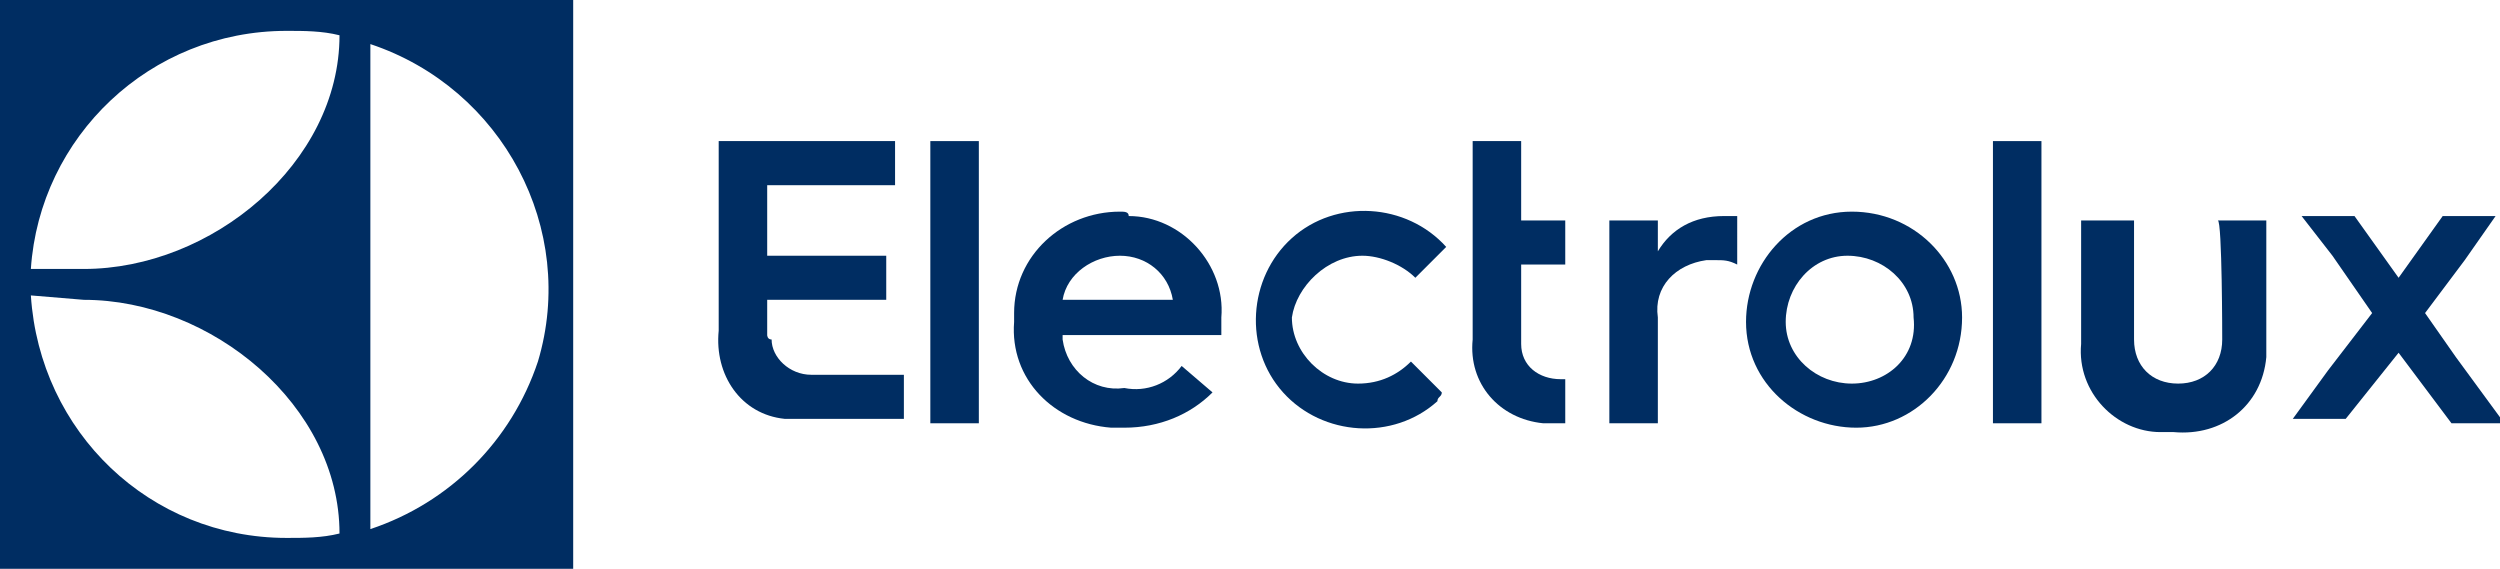
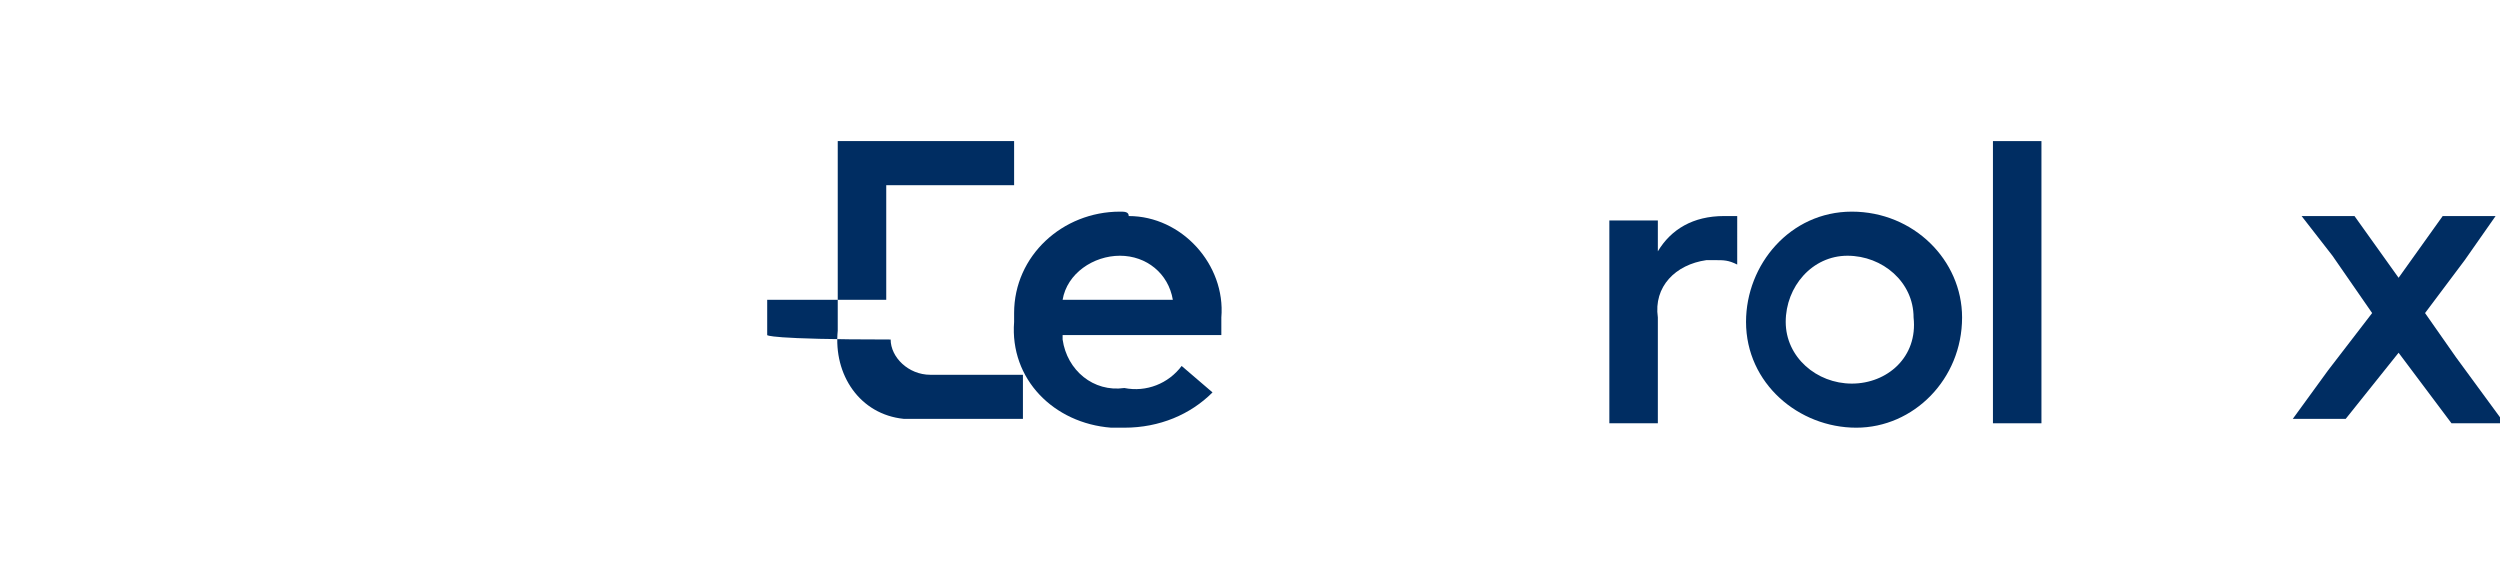
<svg xmlns="http://www.w3.org/2000/svg" version="1.1" id="Layer_1" x="0px" y="0px" viewBox="0 0 56.7 12.9" style="enable-background:new 0 0 56.7 12.9;" xml:space="preserve">
  <style type="text/css">
	.st0{fill:#002D62;}
</style>
  <title>electrolux-manufacturer-logo</title>
-   <path id="path3363" class="st0" d="M0,12.9h13V0H0L0,12.9z M8.4,1c3,1,4.7,4.2,3.8,7.2c-0.6,1.8-2,3.2-3.8,3.8C8.4,12,8.4,1,8.4,1z   M6.5,0.7c0.4,0,0.8,0,1.2,0.1c0,2.9-2.9,5.3-5.8,5.3H0.7C0.9,3.1,3.4,0.7,6.5,0.7 M1.9,6.8c2.9,0,5.8,2.4,5.8,5.3  c-0.4,0.1-0.8,0.1-1.2,0.1c-3.1,0-5.6-2.4-5.8-5.5L1.9,6.8z" />
-   <path id="path3365" class="st0" d="M17.4,7.6V6.8h2.7v-1h-2.7V4.2h2.9v-1h-4v4.3c-0.1,1,0.5,1.9,1.5,2c0,0,0,0,0.1,0h0.1h0.4h2.1v-1  h-2.1c-0.5,0-0.9-0.4-0.9-0.8C17.4,7.7,17.4,7.6,17.4,7.6" />
-   <path id="path3367" class="st0" d="M21.1,6.2v3.4h1.1V3.2h-1.1V6.2z" />
+   <path id="path3365" class="st0" d="M17.4,7.6V6.8h2.7v-1V4.2h2.9v-1h-4v4.3c-0.1,1,0.5,1.9,1.5,2c0,0,0,0,0.1,0h0.1h0.4h2.1v-1  h-2.1c-0.5,0-0.9-0.4-0.9-0.8C17.4,7.7,17.4,7.6,17.4,7.6" />
  <path id="path3369" class="st0" d="M25.4,4.8C24.1,4.8,23,5.8,23,7.1c0,0.1,0,0.2,0,0.2l0,0c-0.1,1.3,0.9,2.3,2.2,2.4  c0.1,0,0.2,0,0.3,0c0.8,0,1.5-0.3,2-0.8l-0.7-0.6c-0.3,0.4-0.8,0.6-1.3,0.5c-0.7,0.1-1.3-0.4-1.4-1.1c0,0,0-0.1,0-0.1h3.6  c0-0.2,0-0.4,0-0.4c0.1-1.2-0.9-2.3-2.1-2.3C25.6,4.8,25.5,4.8,25.4,4.8 M24.1,6.8c0.1-0.6,0.7-1,1.3-1c0.6,0,1.1,0.4,1.2,1H24.1z" />
-   <path id="path3371" class="st0" d="M30.9,5.8c0.4,0,0.9,0.2,1.2,0.5l0.7-0.7c-0.9-1-2.5-1.1-3.5-0.2c-1,0.9-1.1,2.5-0.2,3.5  c0.9,1,2.5,1.1,3.5,0.2C32.6,9,32.7,9,32.7,8.9l-0.7-0.7c-0.3,0.3-0.7,0.5-1.2,0.5c-0.8,0-1.5-0.7-1.5-1.5  C29.4,6.5,30.1,5.8,30.9,5.8" />
-   <path id="path3373" class="st0" d="M34.5,7.6V6h1V5h-1V3.2h-1.1v4.5c-0.1,1,0.6,1.8,1.6,1.9h0.1h0.3h0.1v-1h-0.1  c-0.5,0-0.9-0.3-0.9-0.8C34.5,7.7,34.5,7.6,34.5,7.6" />
  <path id="path3375" class="st0" d="M37.6,5.7V5h-1.1v4.6h1.1V7.2C37.5,6.5,38,6,38.7,5.9c0.1,0,0.1,0,0.2,0c0.2,0,0.3,0,0.5,0.1V4.9  c-0.1,0-0.2,0-0.3,0C38.4,4.9,37.9,5.2,37.6,5.7" />
  <path id="path3377" class="st0" d="M42,4.8c-1.4,0-2.4,1.2-2.4,2.5c0,1.4,1.2,2.4,2.5,2.4c1.3,0,2.4-1.1,2.4-2.5  C44.5,5.9,43.4,4.8,42,4.8C42,4.8,42,4.8,42,4.8 M42,8.7c-0.8,0-1.5-0.6-1.5-1.4s0.6-1.5,1.4-1.5c0.8,0,1.5,0.6,1.5,1.4c0,0,0,0,0,0  C43.5,8.1,42.8,8.7,42,8.7C42,8.7,42,8.7,42,8.7" />
  <path id="path3379" class="st0" d="M45.2,6.1v3.5h1.1V3.2h-1.1V6.1z" />
-   <path id="path3381" class="st0" d="M50.4,7.7c0,0.6-0.4,1-1,1s-1-0.4-1-1V5h-1.2v2.8c-0.1,1.1,0.8,2,1.8,2c0.1,0,0.2,0,0.3,0  c1.1,0.1,2-0.6,2.1-1.7c0-0.1,0-0.2,0-0.3V5h-1.1C50.4,5,50.4,7.7,50.4,7.7z" />
  <path id="path3383" class="st0" d="M55.7,8.1l-0.7-1l0.9-1.2l0.7-1h-1.2l-1,1.4l-1-1.4h-1.2l0.7,0.9l0.9,1.3l-1,1.3l-0.8,1.1h1.2  L54.4,8l1.2,1.6h1.2L55.7,8.1L55.7,8.1z" />
</svg>